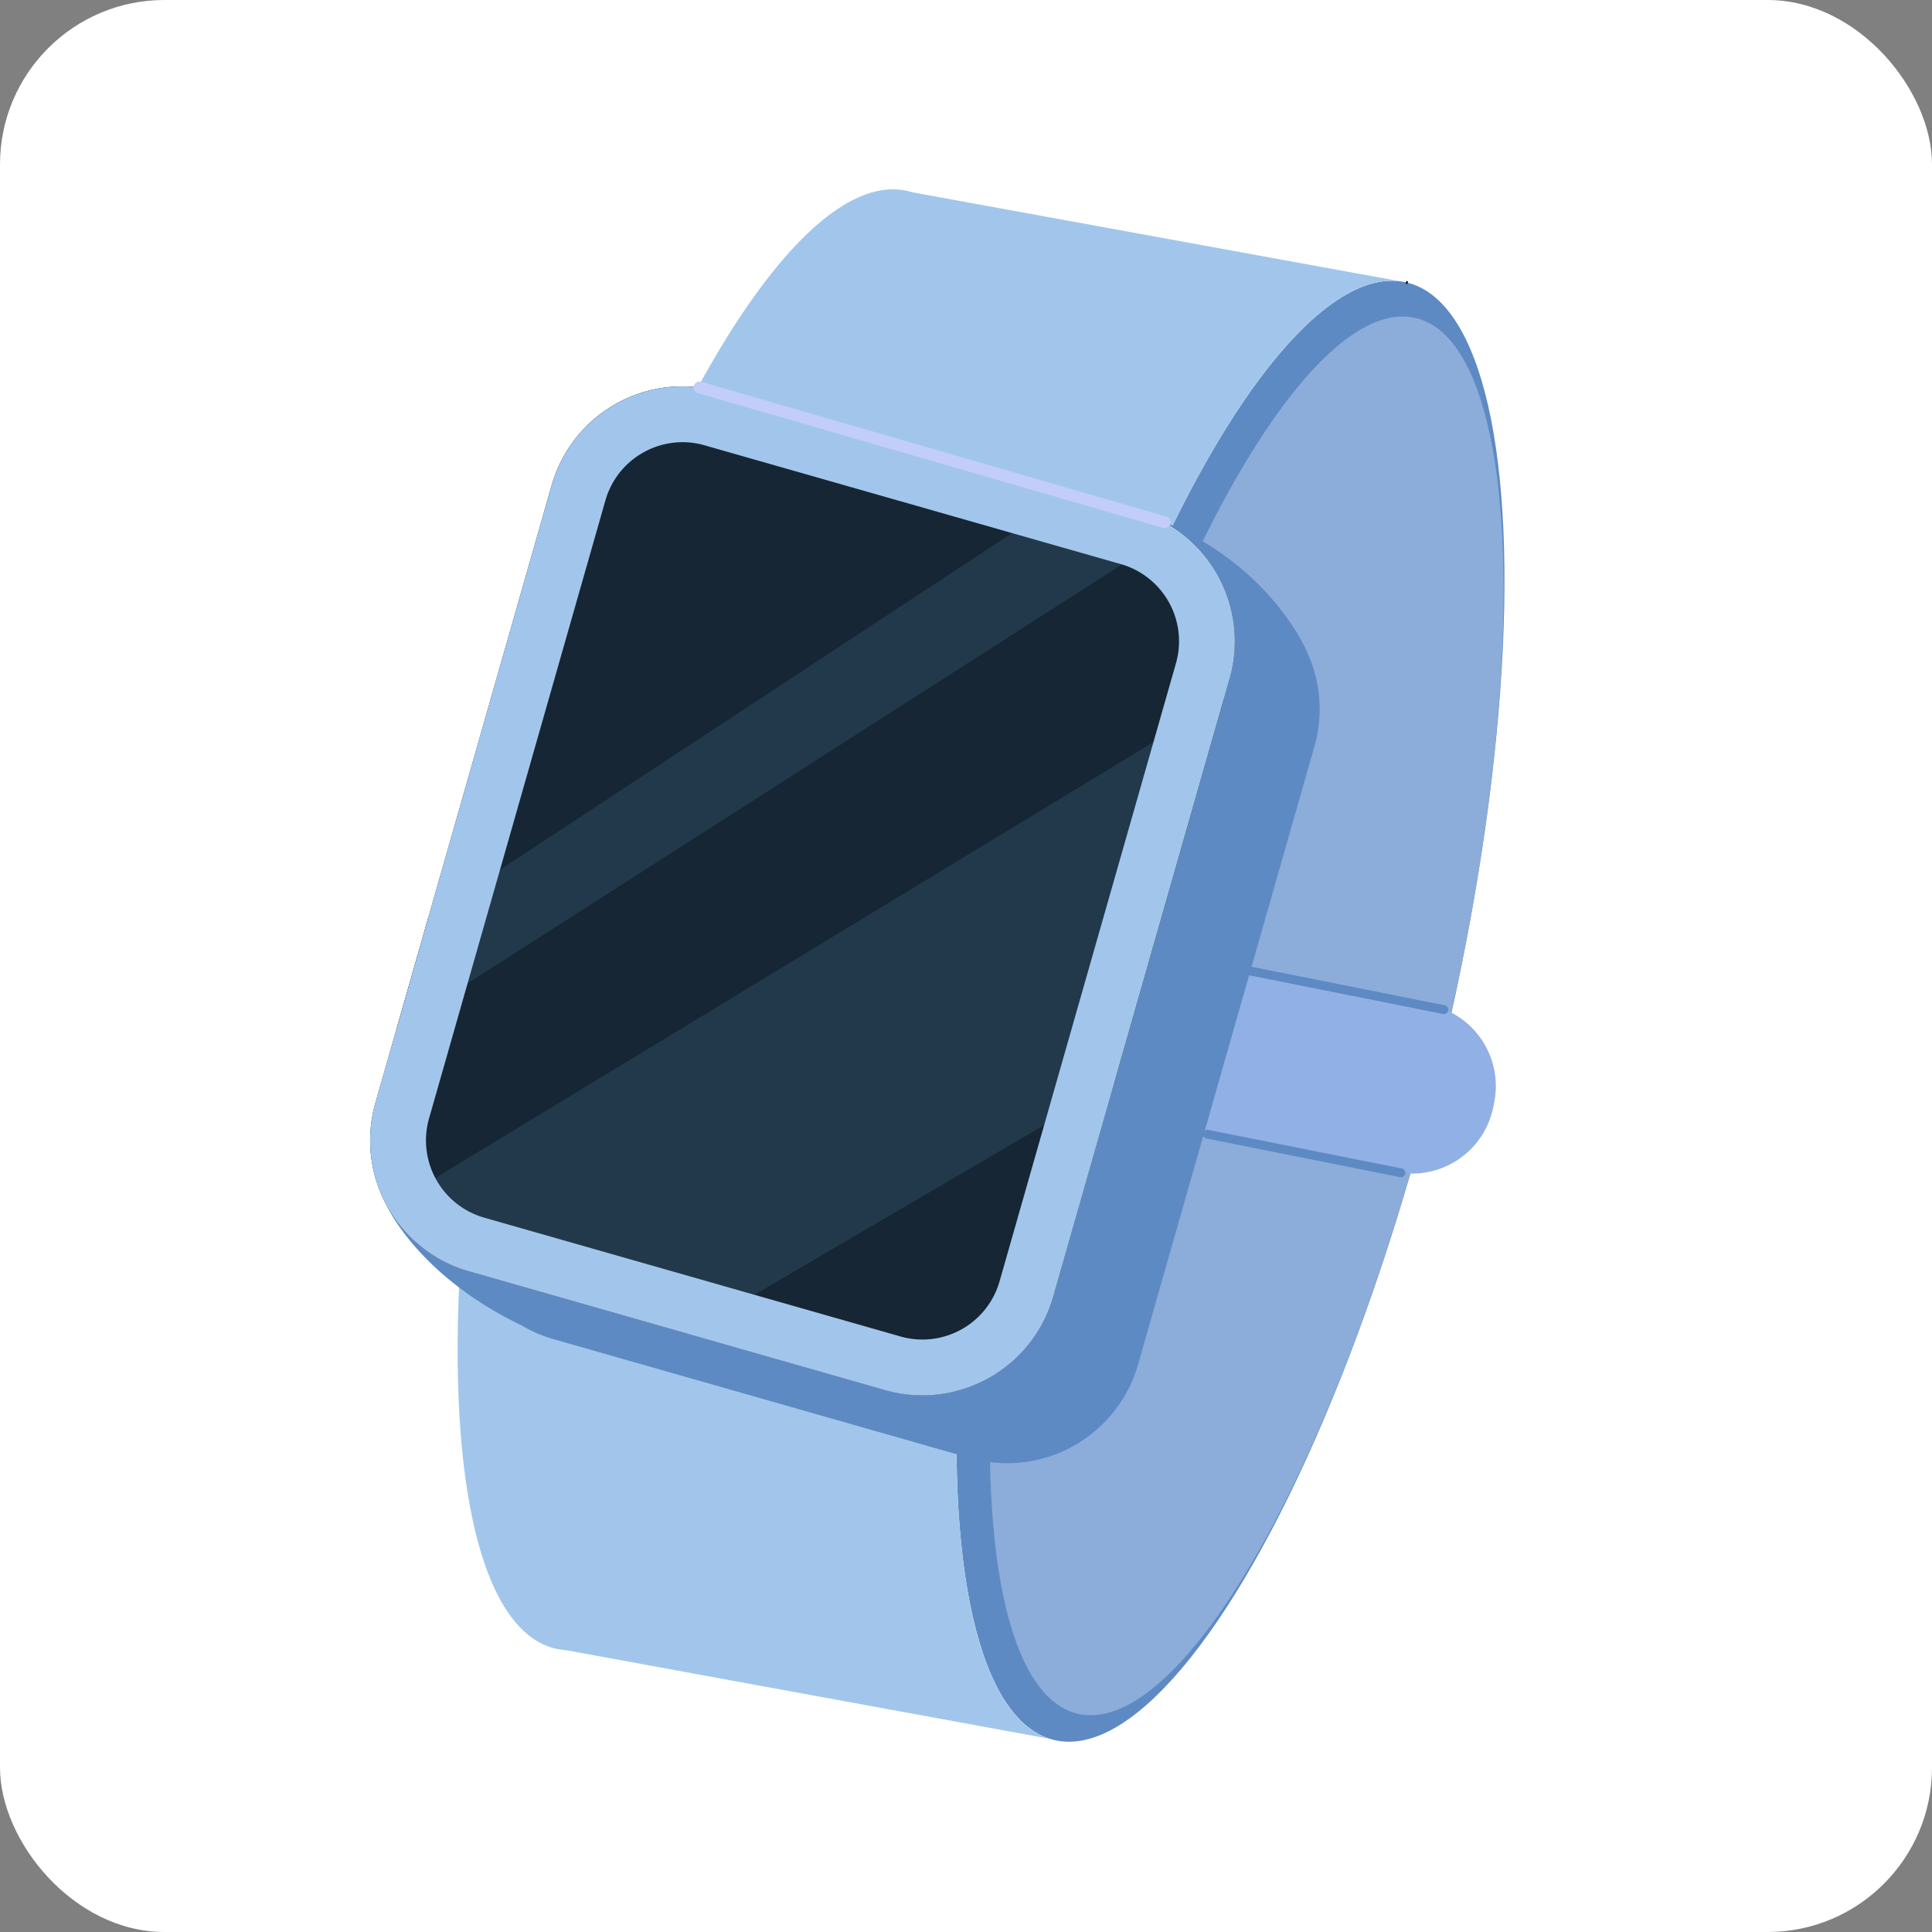
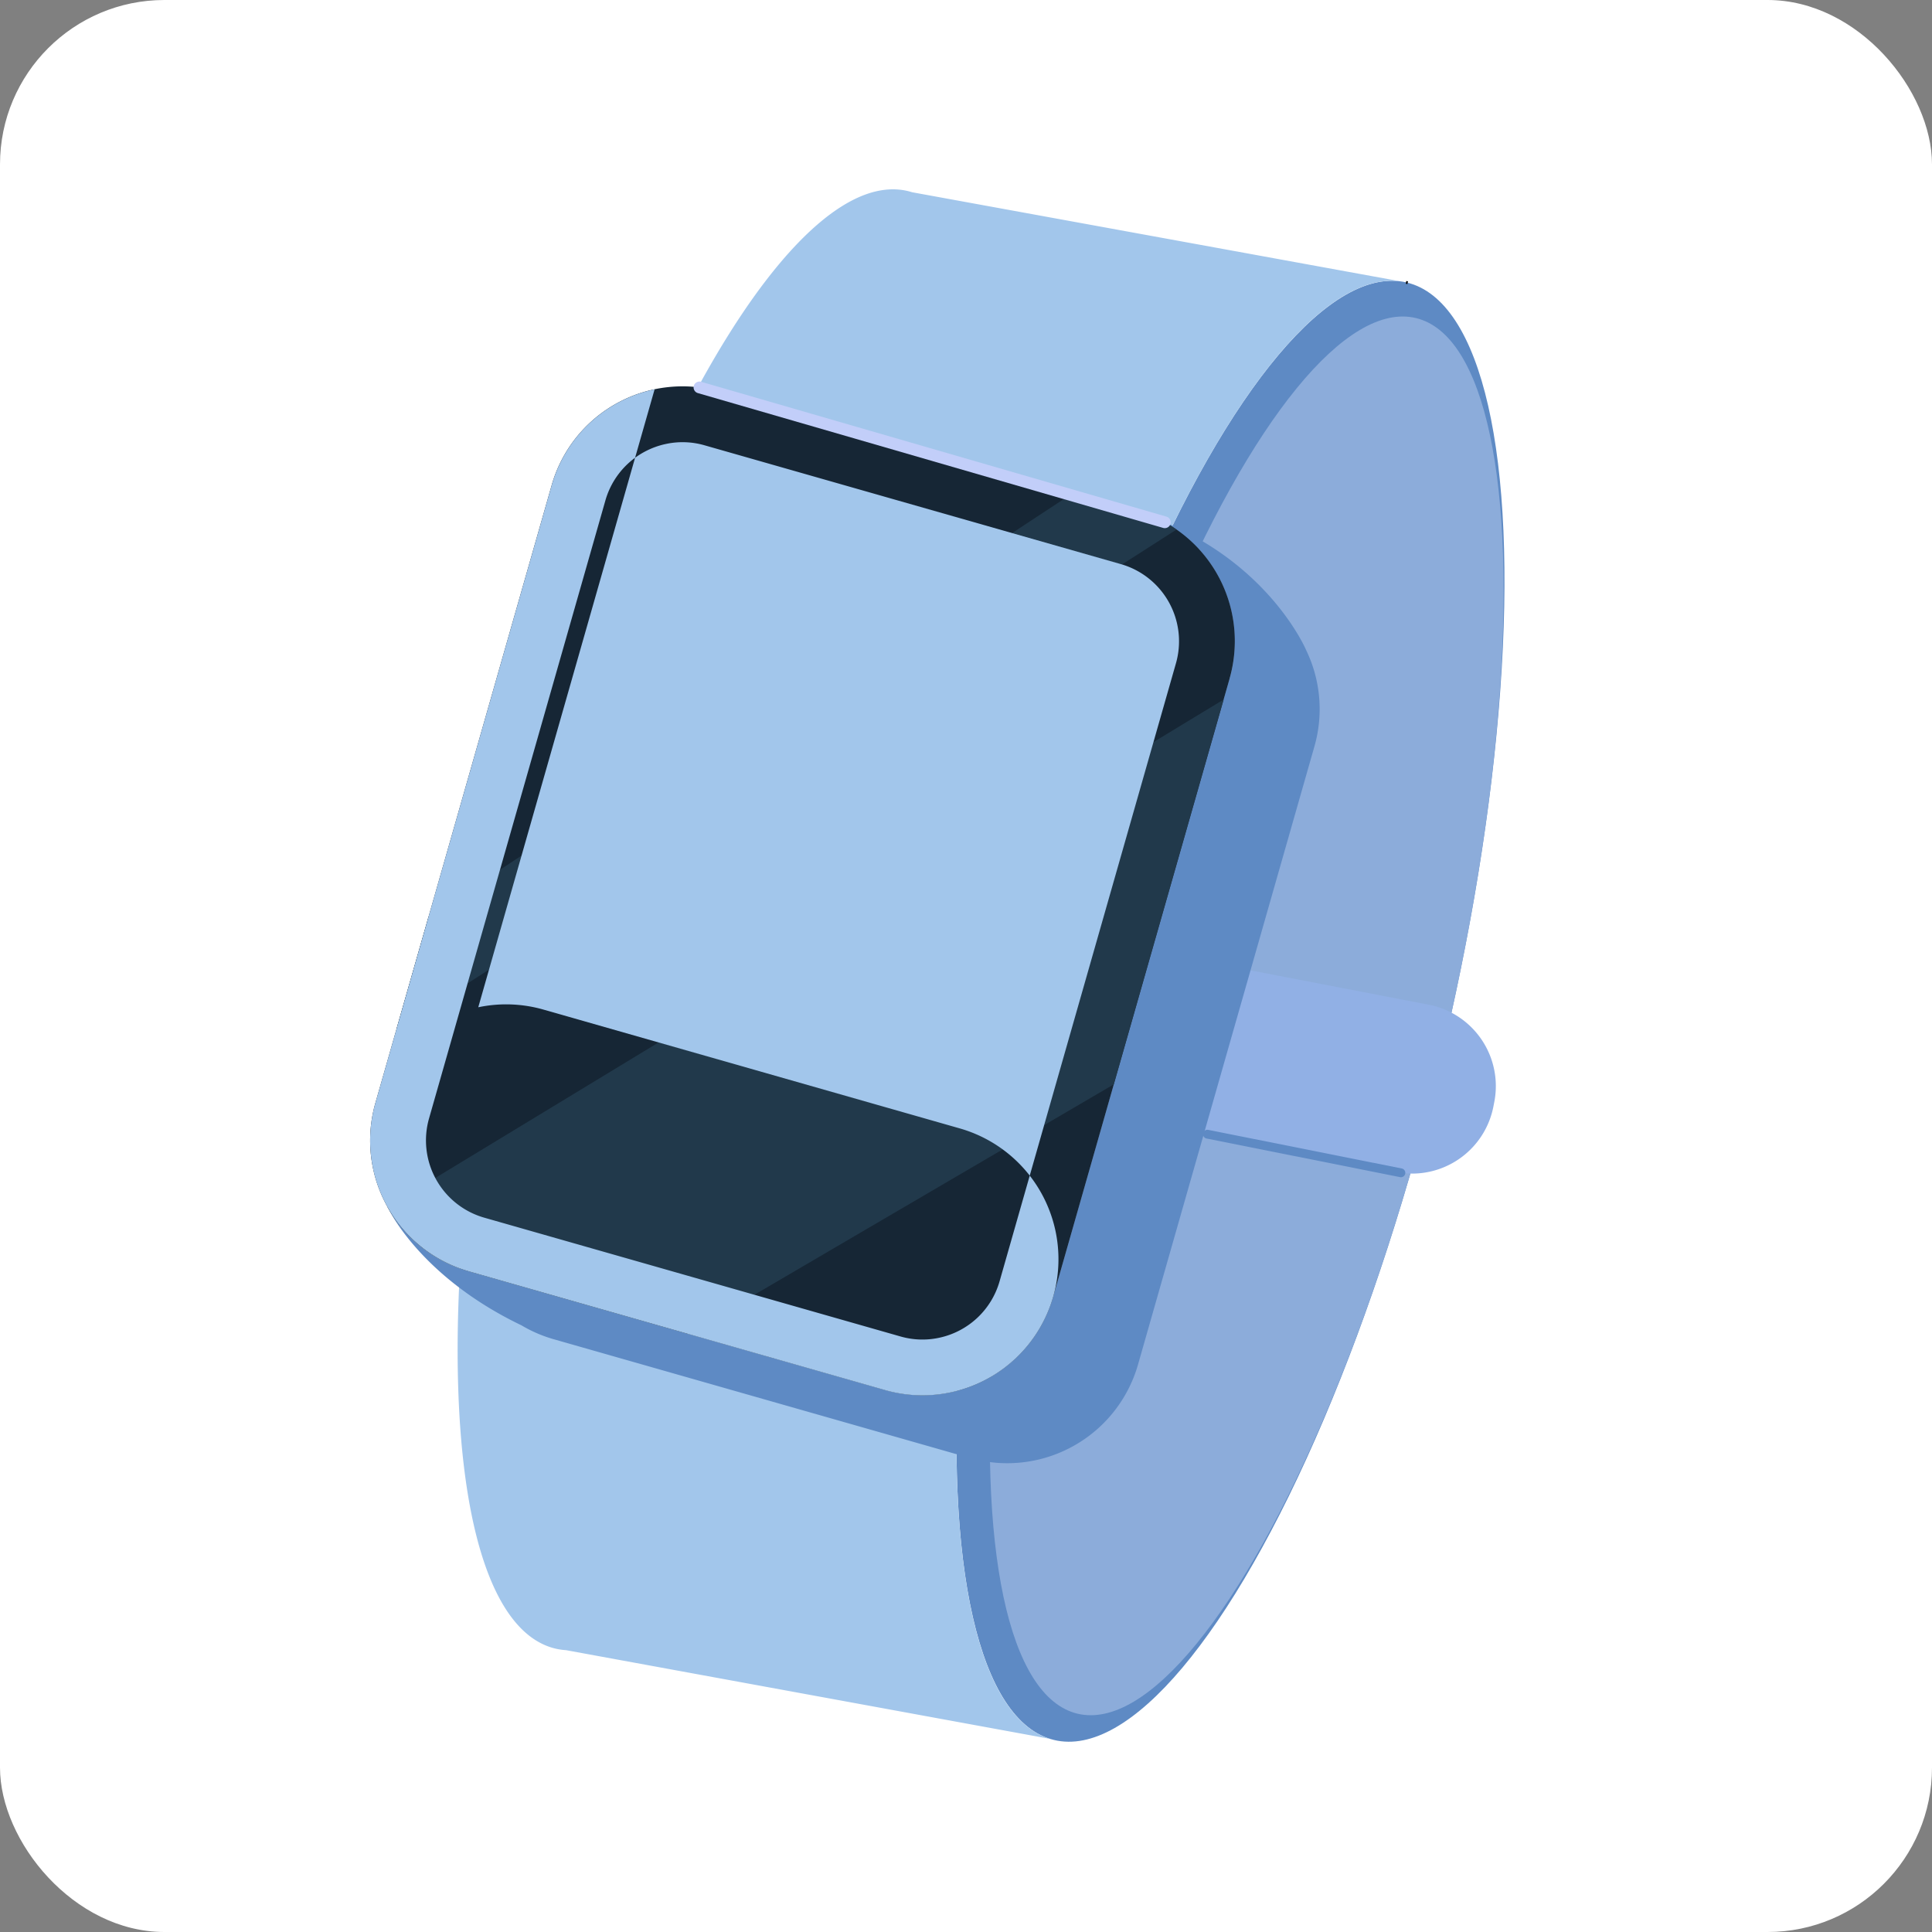
<svg xmlns="http://www.w3.org/2000/svg" width="235" height="235" viewBox="0 0 235 235">
  <rect x="0" y="0" width="235" height="235" fill="#808080" stroke="none" />
  <g id="mv_item01" transform="translate(-460 -40)">
    <rect id="mv_main_bg" width="235" height="235" rx="20" transform="translate(460 40)" fill="#fff" />
    <g id="グループ_18577" data-name="グループ 18577" transform="translate(-1210.95 -2714.704)">
      <g id="グループ_18576" data-name="グループ 18576" transform="translate(1715.97 2777.733)">
        <g id="グループ_18573" data-name="グループ 18573" transform="translate(0)">
          <ellipse id="楕円形_2" data-name="楕円形 2" cx="91.199" cy="26.228" rx="91.199" ry="26.228" transform="translate(57.688 182.437) rotate(-76.383)" fill="#5e8ac4" style="mix-blend-mode: normal;isolation: isolate" />
          <ellipse id="楕円形_3" data-name="楕円形 3" cx="87.339" cy="24.177" rx="87.339" ry="24.177" transform="translate(62.53 179.71) rotate(-76.358)" fill="#8cacda" style="mix-blend-mode: normal;isolation: isolate" />
          <g id="グループ_18567" data-name="グループ 18567" transform="translate(10.647)">
            <path id="パス_107665" data-name="パス 107665" d="M2090.293,2811.239l-.188-.044h0l.03-.164L2090,2811v0l.128.028.03-.164.209.038Z" transform="translate(-1974.773 -2799.712)" />
            <path id="パス_107666" data-name="パス 107666" d="M1816.535,2869.837c11.791-47.528,32.025-82.968,45.866-80.892l-59.51-10.857c-13.848-4.347-34.9,31.752-47.031,80.629s-10.729,92.025,3.119,96.373a7.715,7.715,0,0,0,1.812.332l58.863,10.788C1805.805,2961.862,1804.409,2918.715,1816.535,2869.837Z" transform="translate(-1747.606 -2777.732)" fill="#a2c6eb" style="mix-blend-mode: normal;isolation: isolate" />
          </g>
          <path id="パス_107667" data-name="パス 107667" d="M2020.2,3079.943l-33.83-6.519,3.924-20.364,33.83,6.519a10.082,10.082,0,0,1,7.993,11.808l-.109.563A10.082,10.082,0,0,1,2020.2,3079.943Z" transform="translate(-1895.373 -2960.403)" fill="#91b0e5" style="mix-blend-mode: normal;isolation: isolate" />
          <g id="グループ_18570" data-name="グループ 18570" transform="translate(0 23.97)">
            <path id="パス_107668" data-name="パス 107668" d="M1834.223,2913.675v0s-4.227-10.178-17.229-15.62l-.026-.01a16.553,16.553,0,0,1,7.909,19.026l-21.451,75.167a16.551,16.551,0,0,1-20.457,11.373l-50.623-14.447a16.491,16.491,0,0,1-9.8-7.658h0s3.82,8.28,16.172,14.213l.018.008a16.584,16.584,0,0,0,3.925,1.693l50.623,14.447a16.55,16.55,0,0,0,20.457-11.374l21.451-75.166A16.482,16.482,0,0,0,1834.223,2913.675Z" transform="translate(-1720.335 -2881.523)" fill="#5e8ac4" style="mix-blend-mode: normal;isolation: isolate" />
            <path id="パス_107669" data-name="パス 107669" d="M1820.514,2884.5l-.724,2.541-13.36,46.809-7.368,25.815a16.545,16.545,0,0,1-20.455,11.373l-24-6.849-26.627-7.6a16.547,16.547,0,0,1-11.373-20.456l2.579-9.037,3.892-13.636,14.979-52.5a16.556,16.556,0,0,1,20.459-11.374l43.029,12.279,7.591,2.168a16.541,16.541,0,0,1,11.374,20.459Z" transform="translate(-1715.97 -2848.957)" fill="#162635" style="mix-blend-mode: normal;isolation: isolate" />
            <path id="パス_107670" data-name="パス 107670" d="M1820.4,2891.842l-94.867,60.728,3.892-13.636,78.468-51.59,7.591,2.168A16.524,16.524,0,0,1,1820.4,2891.842Z" transform="translate(-1722.317 -2874.426)" fill="#21394b" style="mix-blend-mode: normal;isolation: isolate" />
            <path id="パス_107671" data-name="パス 107671" d="M1823.962,2962.129l-13.36,46.809-51.821,30.339-26.627-7.6a16.475,16.475,0,0,1-9.9-7.823Z" transform="translate(-1720.142 -2924.043)" fill="#21394b" style="mix-blend-mode: normal;isolation: isolate" />
            <g id="グループ_18569" data-name="グループ 18569" transform="translate(0 0)">
              <g id="グループ_18568" data-name="グループ 18568">
-                 <path id="パス_107672" data-name="パス 107672" d="M1751.978,2855.954a9.637,9.637,0,0,1,4.678.171l50.622,14.448a9.762,9.762,0,0,1,6.709,12.067l-21.452,75.167a9.753,9.753,0,0,1-7.388,6.88,9.639,9.639,0,0,1-4.68-.171l-50.622-14.447a9.774,9.774,0,0,1-6.709-12.067l21.451-75.167a9.754,9.754,0,0,1,7.388-6.88h0m-1.4-6.642a16.551,16.551,0,0,0-12.516,11.659l-21.451,75.167a16.551,16.551,0,0,0,11.374,20.457l50.622,14.447a16.541,16.541,0,0,0,20.457-11.373l21.452-75.167a16.551,16.551,0,0,0-11.373-20.458l-50.622-14.447a16.475,16.475,0,0,0-7.942-.286Z" transform="translate(-1715.97 -2848.958)" fill="#a2c6eb" style="mix-blend-mode: normal;isolation: isolate" />
+                 <path id="パス_107672" data-name="パス 107672" d="M1751.978,2855.954a9.637,9.637,0,0,1,4.678.171l50.622,14.448a9.762,9.762,0,0,1,6.709,12.067l-21.452,75.167a9.753,9.753,0,0,1-7.388,6.88,9.639,9.639,0,0,1-4.68-.171l-50.622-14.447a9.774,9.774,0,0,1-6.709-12.067l21.451-75.167a9.754,9.754,0,0,1,7.388-6.88h0m-1.4-6.642a16.551,16.551,0,0,0-12.516,11.659l-21.451,75.167a16.551,16.551,0,0,0,11.374,20.457l50.622,14.447a16.541,16.541,0,0,0,20.457-11.373a16.551,16.551,0,0,0-11.373-20.458l-50.622-14.447a16.475,16.475,0,0,0-7.942-.286Z" transform="translate(-1715.97 -2848.958)" fill="#a2c6eb" style="mix-blend-mode: normal;isolation: isolate" />
              </g>
            </g>
          </g>
          <g id="グループ_18572" data-name="グループ 18572" transform="translate(39.343 23.385)">
            <g id="グループ_18571" data-name="グループ 18571">
              <path id="パス_107673" data-name="パス 107673" d="M1890.341,2865.032a.717.717,0,0,1-.345-.013l-56.6-16.4a.715.715,0,1,1,.4-1.373l56.6,16.4a.715.715,0,0,1-.052,1.386Z" transform="translate(-1832.877 -2847.22)" fill="#c2cef9" />
            </g>
          </g>
        </g>
        <g id="グループ_18574" data-name="グループ 18574" transform="translate(106.529 94.549)">
-           <path id="パス_107674" data-name="パス 107674" d="M2056.712,3064.438a.548.548,0,0,1-.215,0l-23.548-4.7a.536.536,0,0,1,.21-1.052l23.547,4.7a.536.536,0,0,1,.005,1.05Z" transform="translate(-2032.518 -3058.68)" fill="#5e8ac4" style="mix-blend-mode: normal;isolation: isolate" />
-         </g>
+           </g>
        <g id="グループ_18575" data-name="グループ 18575" transform="translate(101.297 114.395)">
          <path id="パス_107675" data-name="パス 107675" d="M2041.165,3123.41a.54.54,0,0,1-.215,0l-23.548-4.7a.536.536,0,0,1,.21-1.051l23.548,4.7a.536.536,0,0,1,.005,1.05Z" transform="translate(-2016.971 -3117.652)" fill="#5e8ac4" style="mix-blend-mode: normal;isolation: isolate" />
        </g>
      </g>
    </g>
  </g>
</svg>